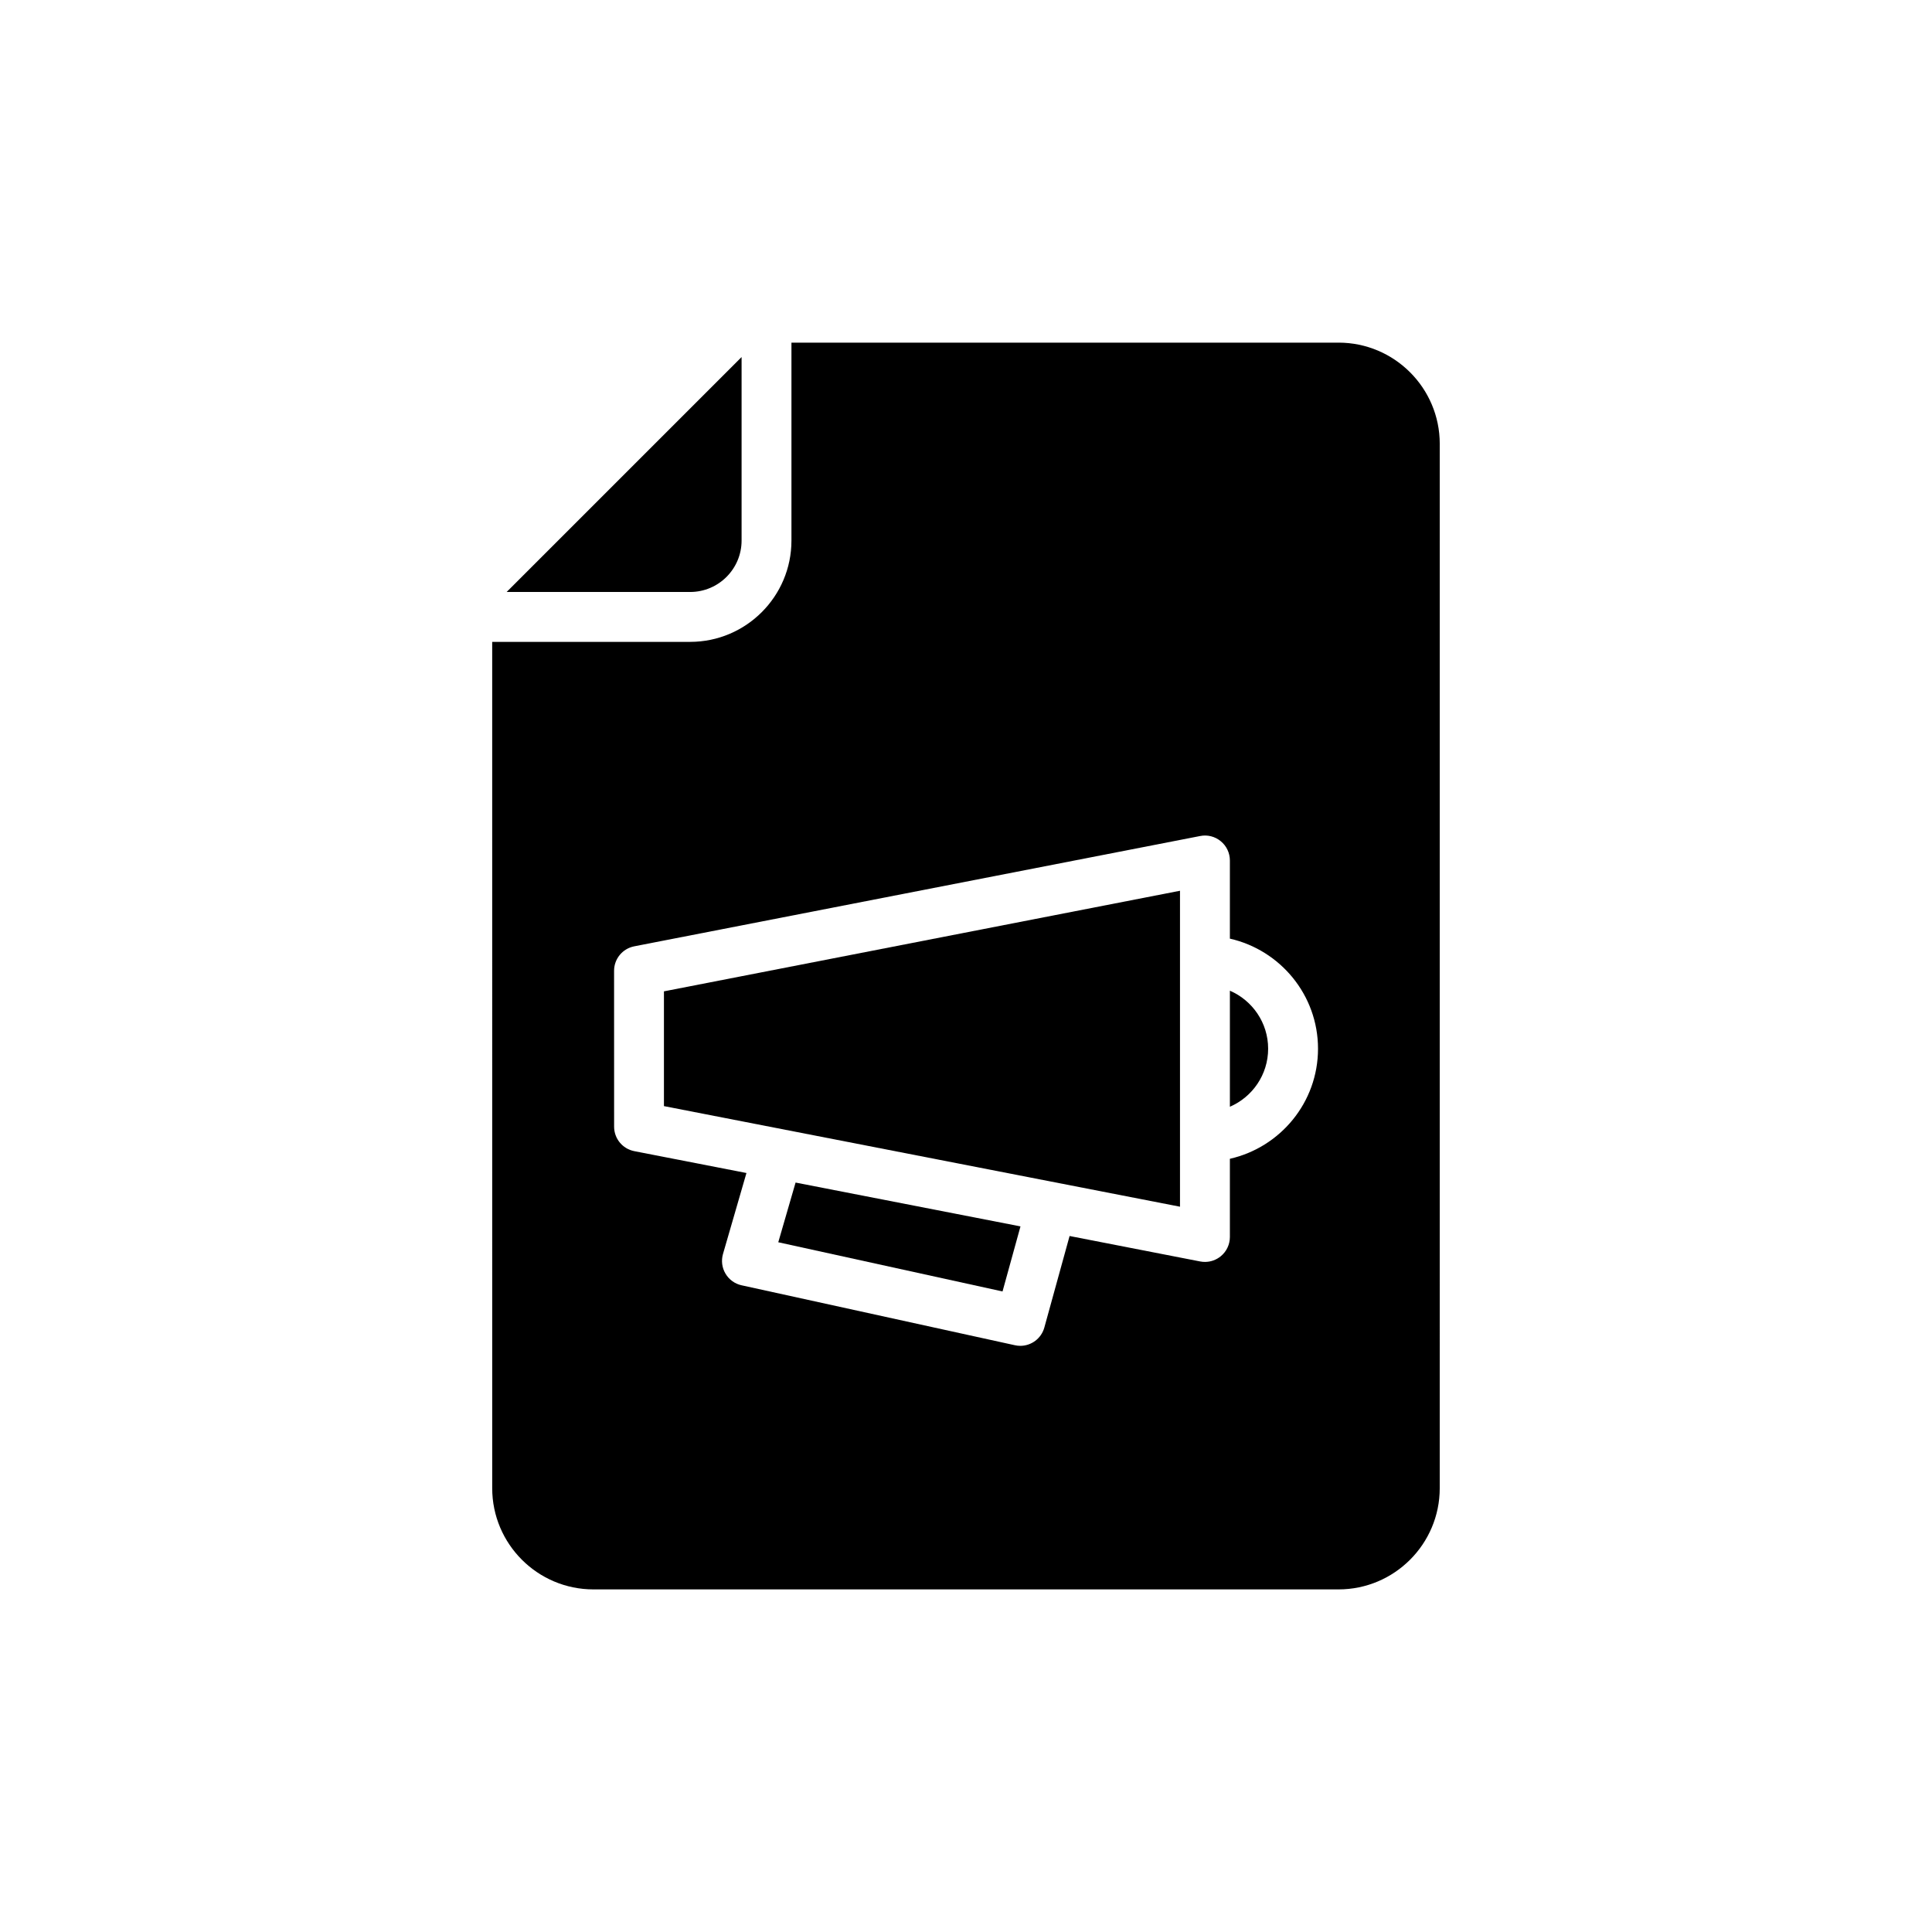
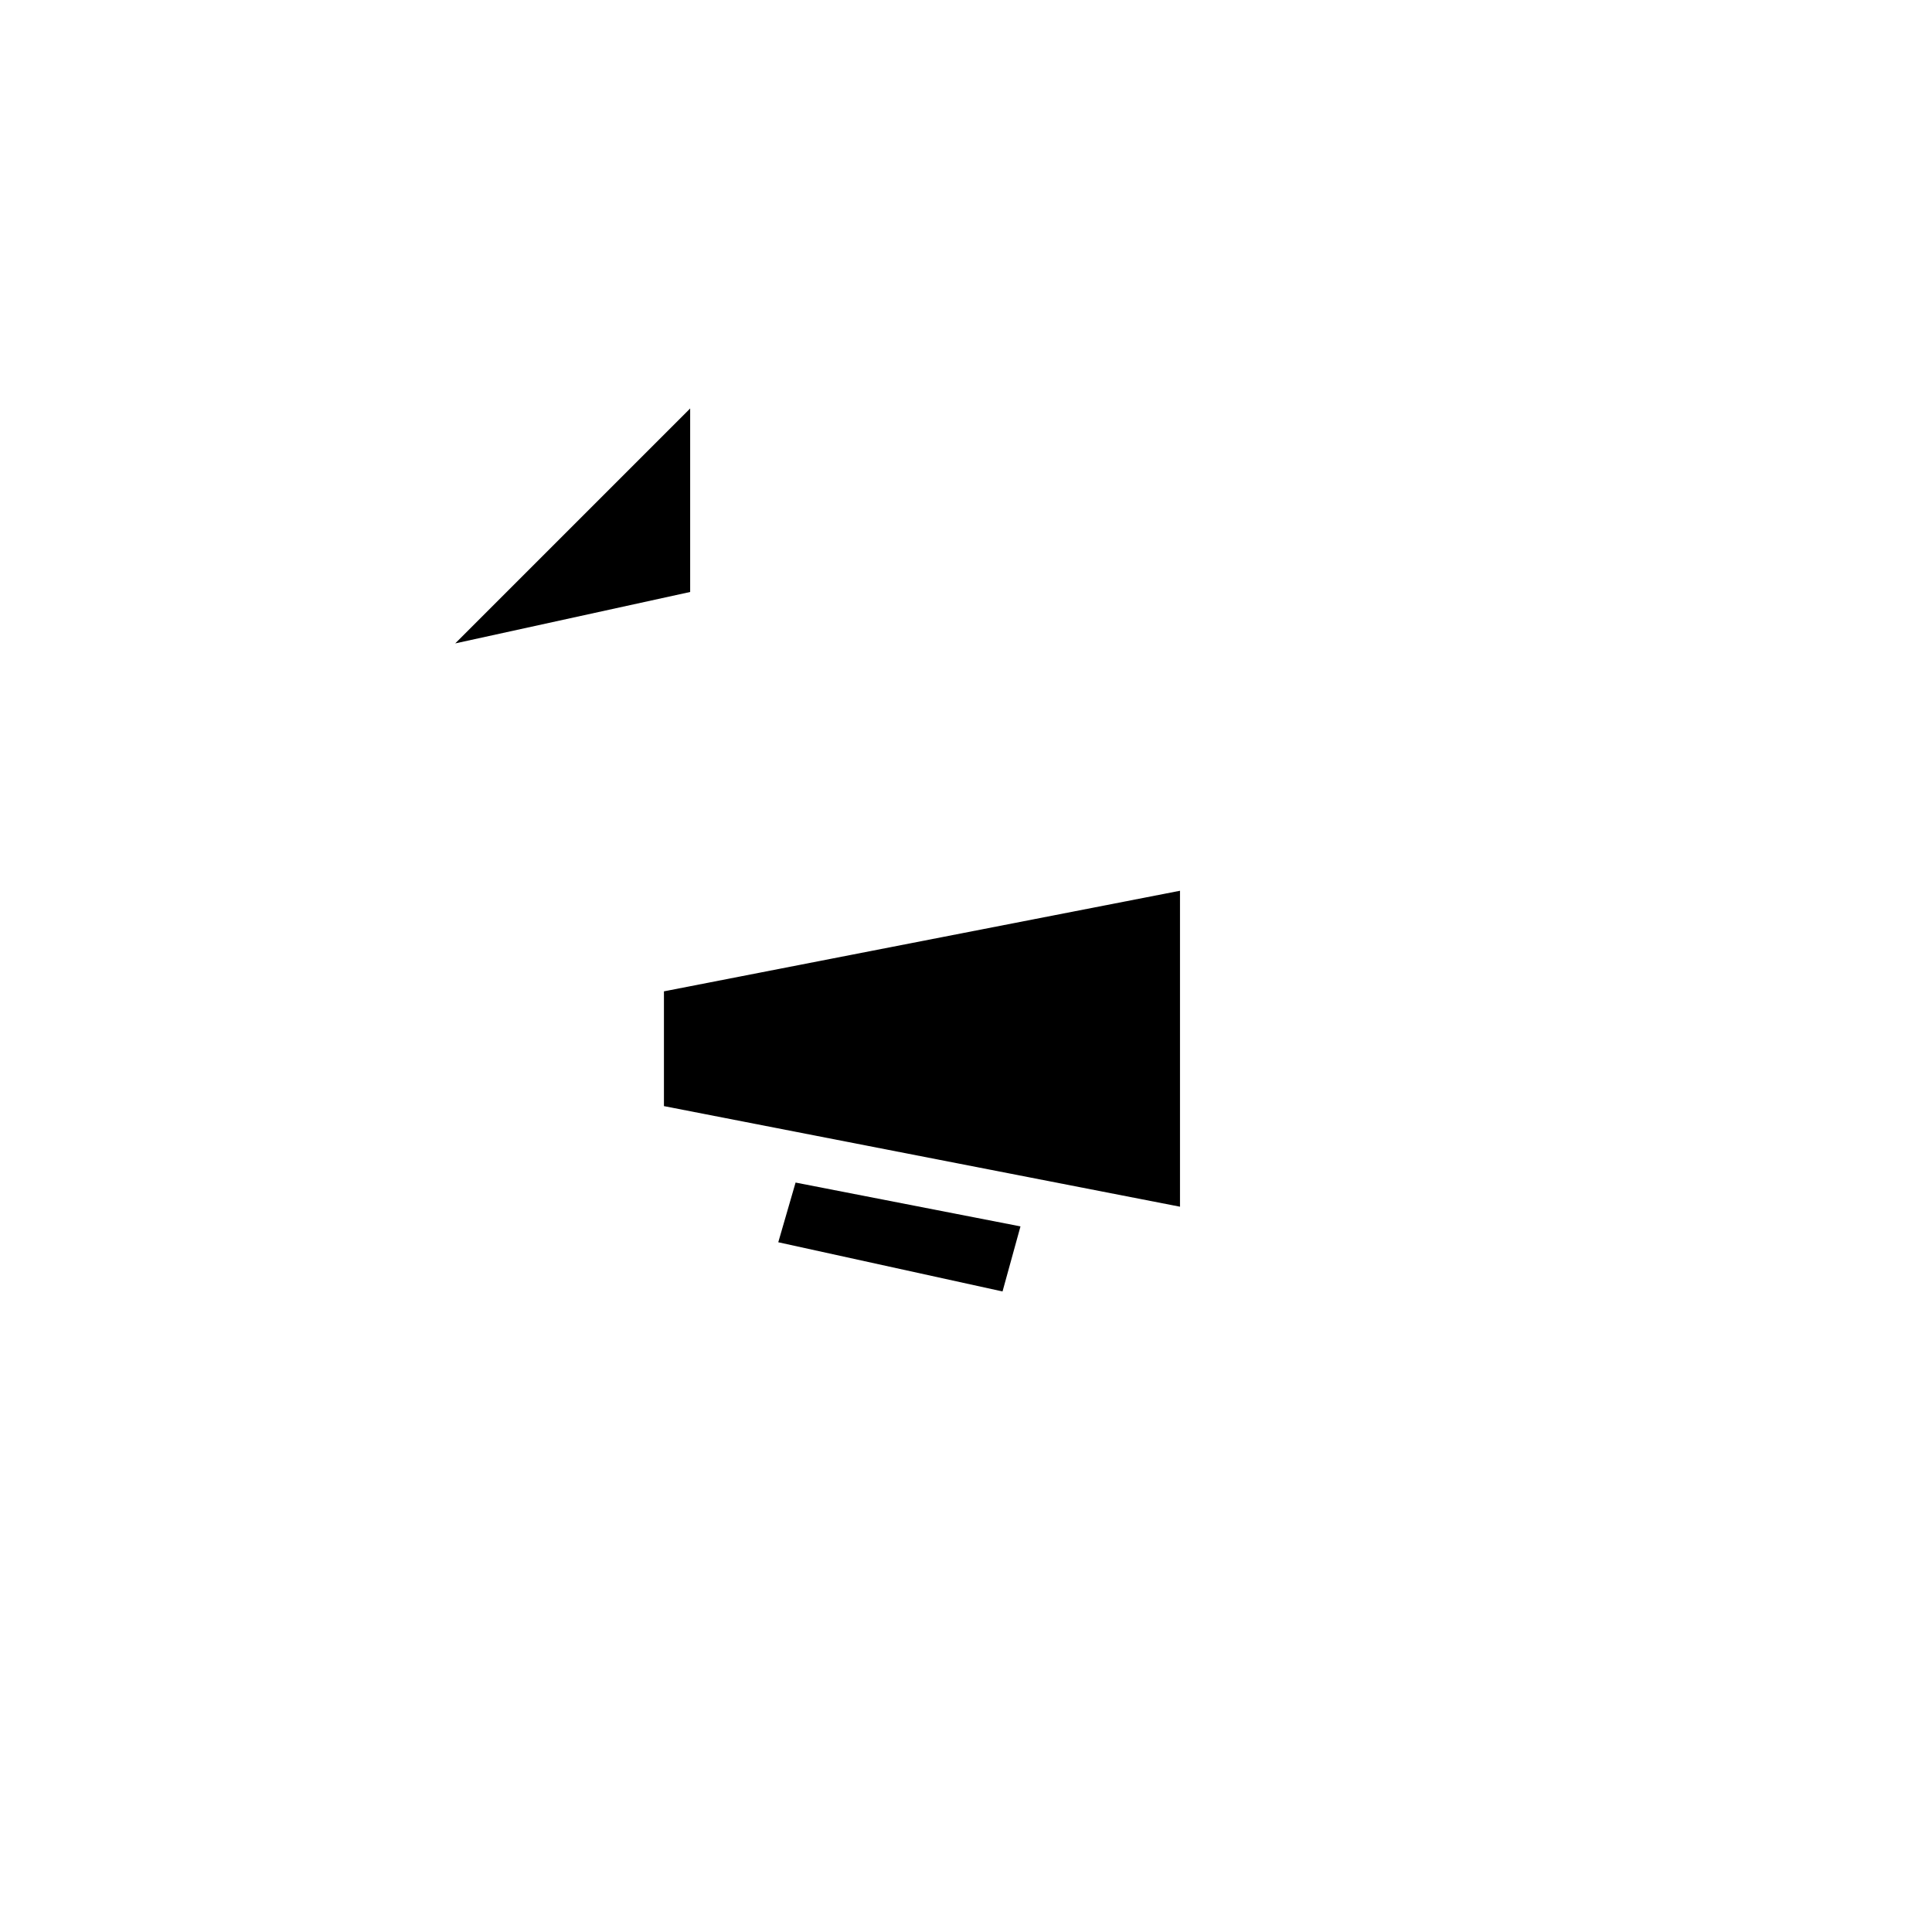
<svg xmlns="http://www.w3.org/2000/svg" fill="#000000" width="800px" height="800px" version="1.1" viewBox="144 144 512 512">
  <g>
    <path d="m350.25 473.21 59.43 13.039 4.758-17.242-59.602-11.617z" />
-     <path d="m326.9 300.88c7.519 0 13.629-6.109 13.629-13.629v-48.633l-62.262 62.262z" />
+     <path d="m326.9 300.88v-48.633l-62.262 62.262z" />
    <path d="m456.71 380.06-136.76 26.656v30.414l136.76 26.66z" />
-     <path d="m274.44 538.38c0 14.801 12.027 26.828 26.828 26.828h197.45c14.801 0 26.828-12.027 26.828-26.828l0.004-276.75c0-14.801-12.027-26.828-26.828-26.828h-144.98v52.457c0 14.805-12.043 26.844-26.844 26.844h-52.461zm32.297-137.11c0-3.164 2.238-5.879 5.344-6.484l149.98-29.234c1.941-0.395 3.941 0.129 5.465 1.387 1.523 1.25 2.406 3.125 2.406 5.098v20.711c13.34 3.023 23.355 14.93 23.355 29.172 0 14.242-10.012 26.148-23.355 29.172v20.719c0 1.977-0.883 3.848-2.406 5.098-1.195 0.988-2.68 1.512-4.199 1.512-0.418 0-0.844-0.039-1.266-0.121l-34.609-6.746-6.691 24.254c-0.809 2.918-3.453 4.852-6.363 4.852-0.473 0-0.949-0.051-1.418-0.156l-72.445-15.887c-1.789-0.387-3.332-1.504-4.266-3.078-0.938-1.566-1.176-3.457-0.672-5.215l6.219-21.465-29.727-5.793c-3.106-0.605-5.344-3.324-5.344-6.484z" />
-     <path d="m480.07 421.92c0-6.887-4.184-12.809-10.137-15.375v30.754c5.953-2.57 10.137-8.488 10.137-15.379z" />
  </g>
</svg>